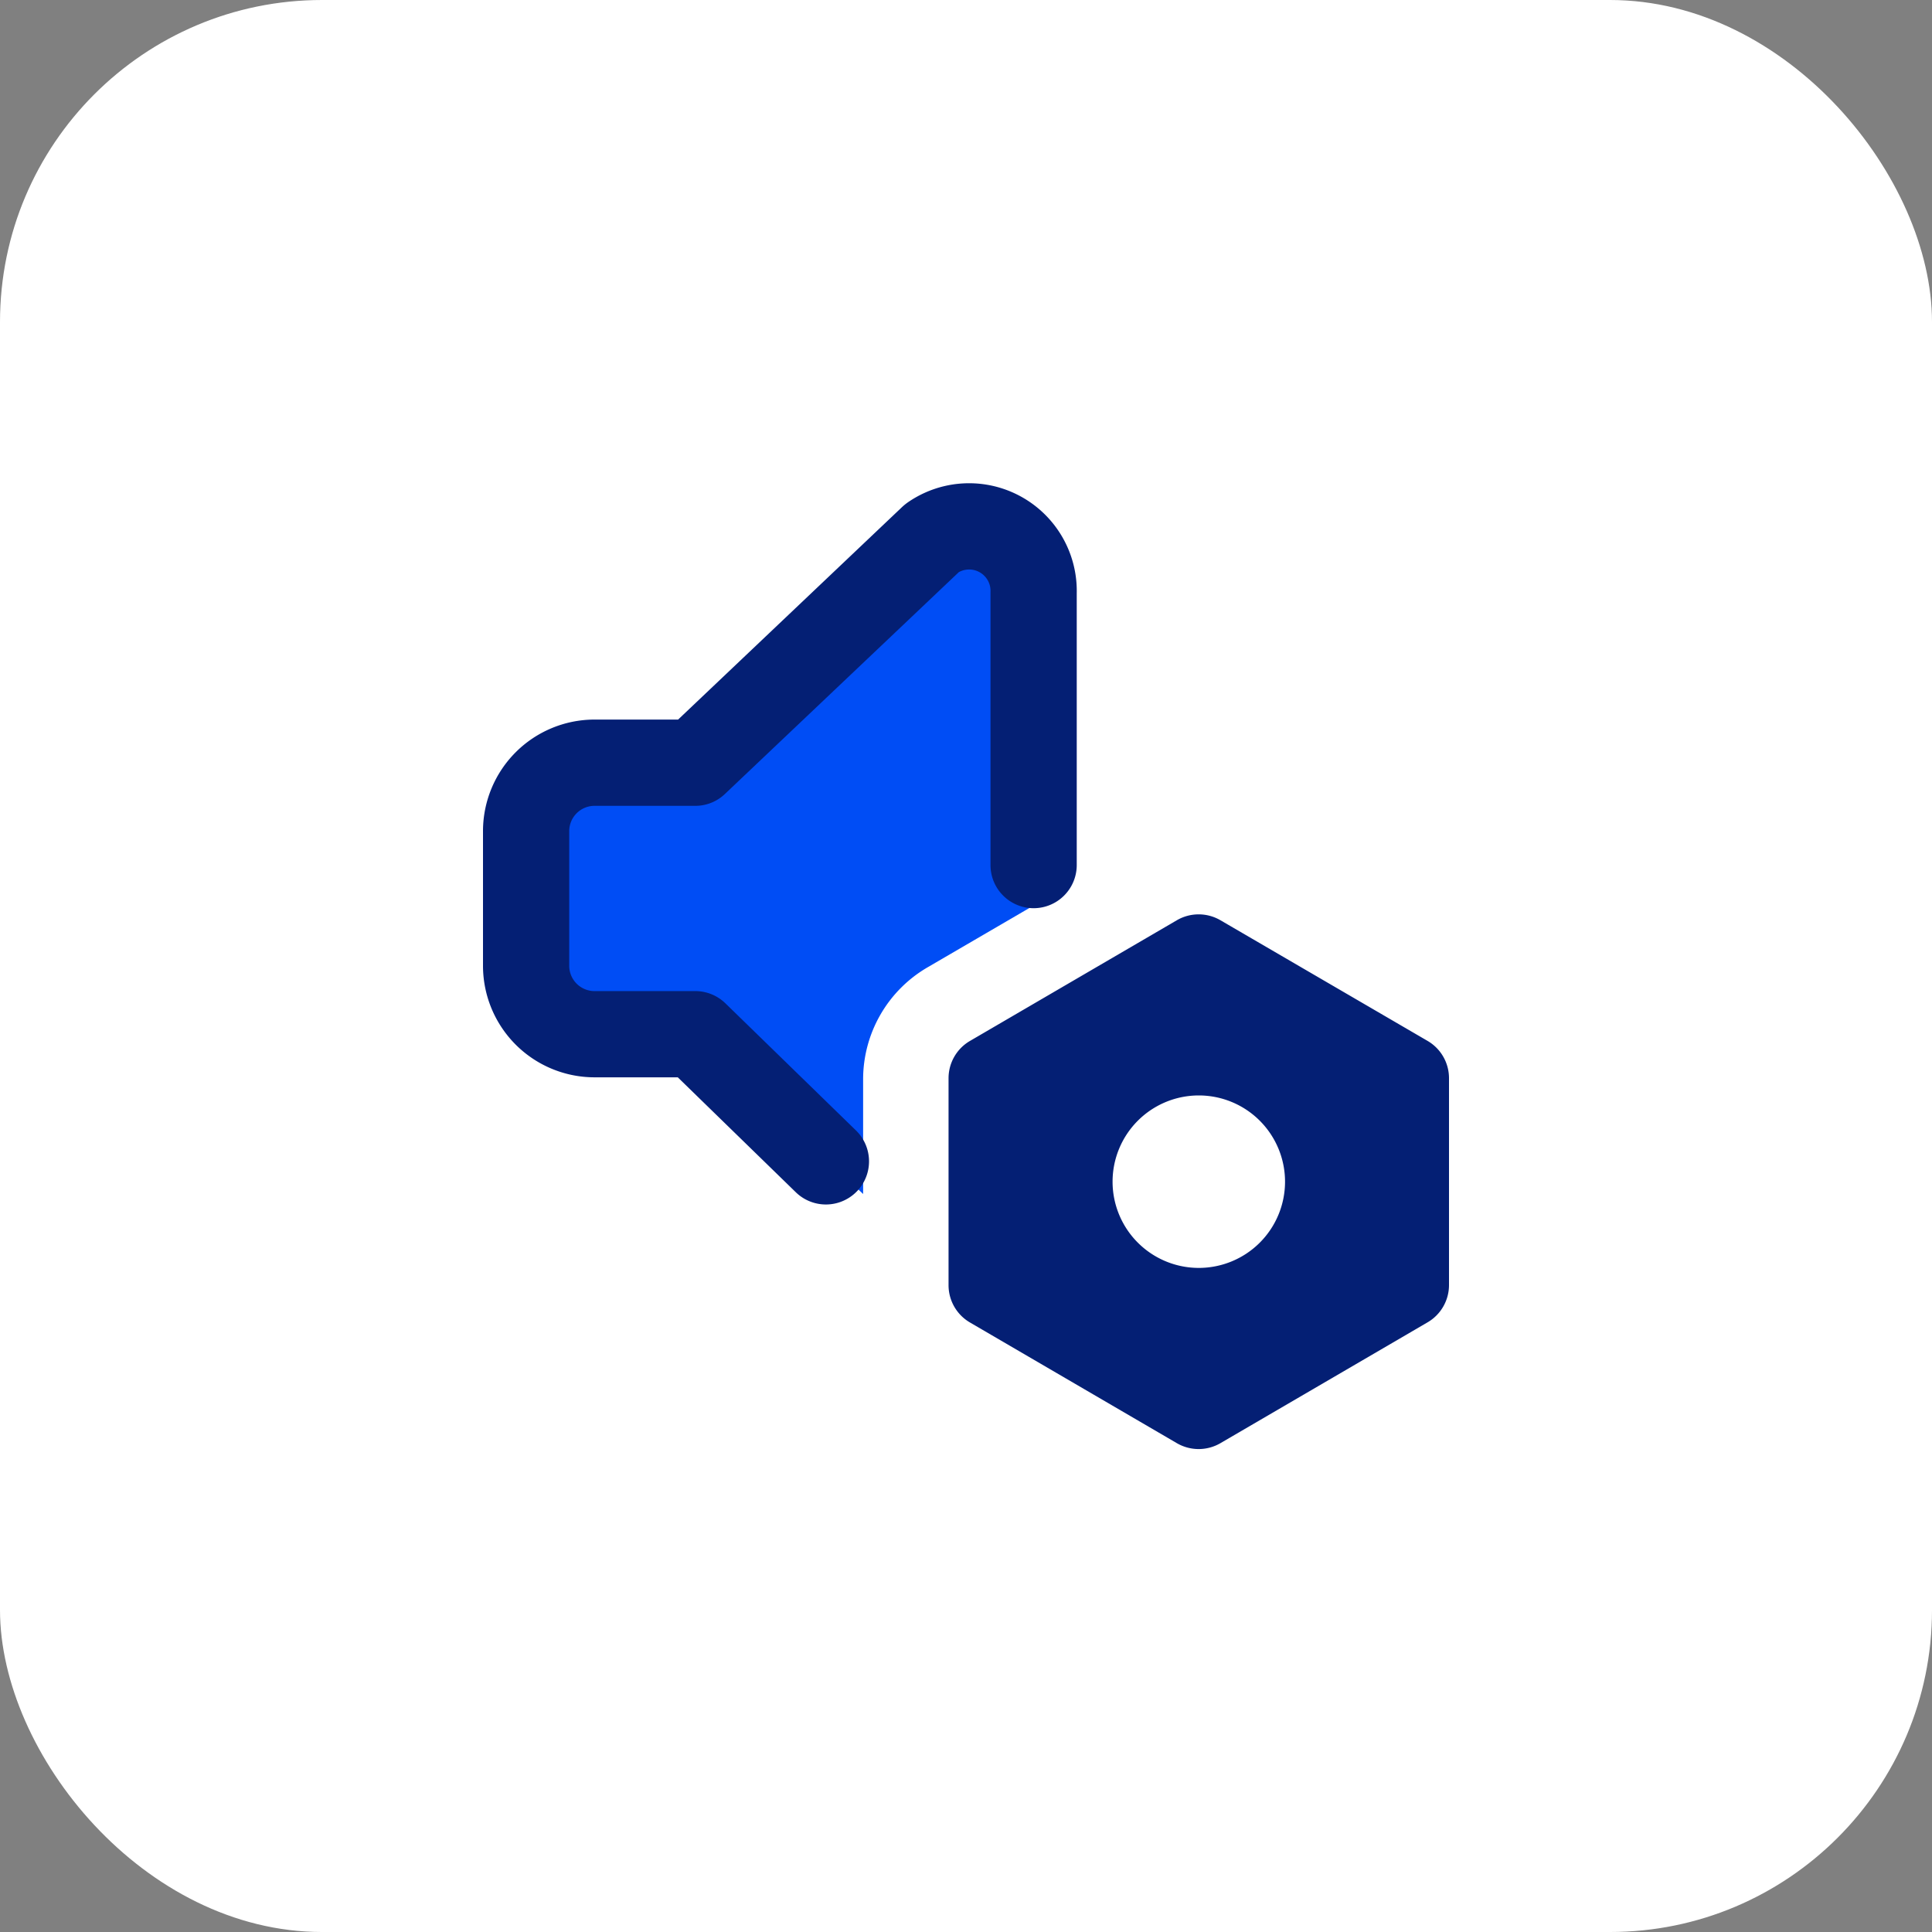
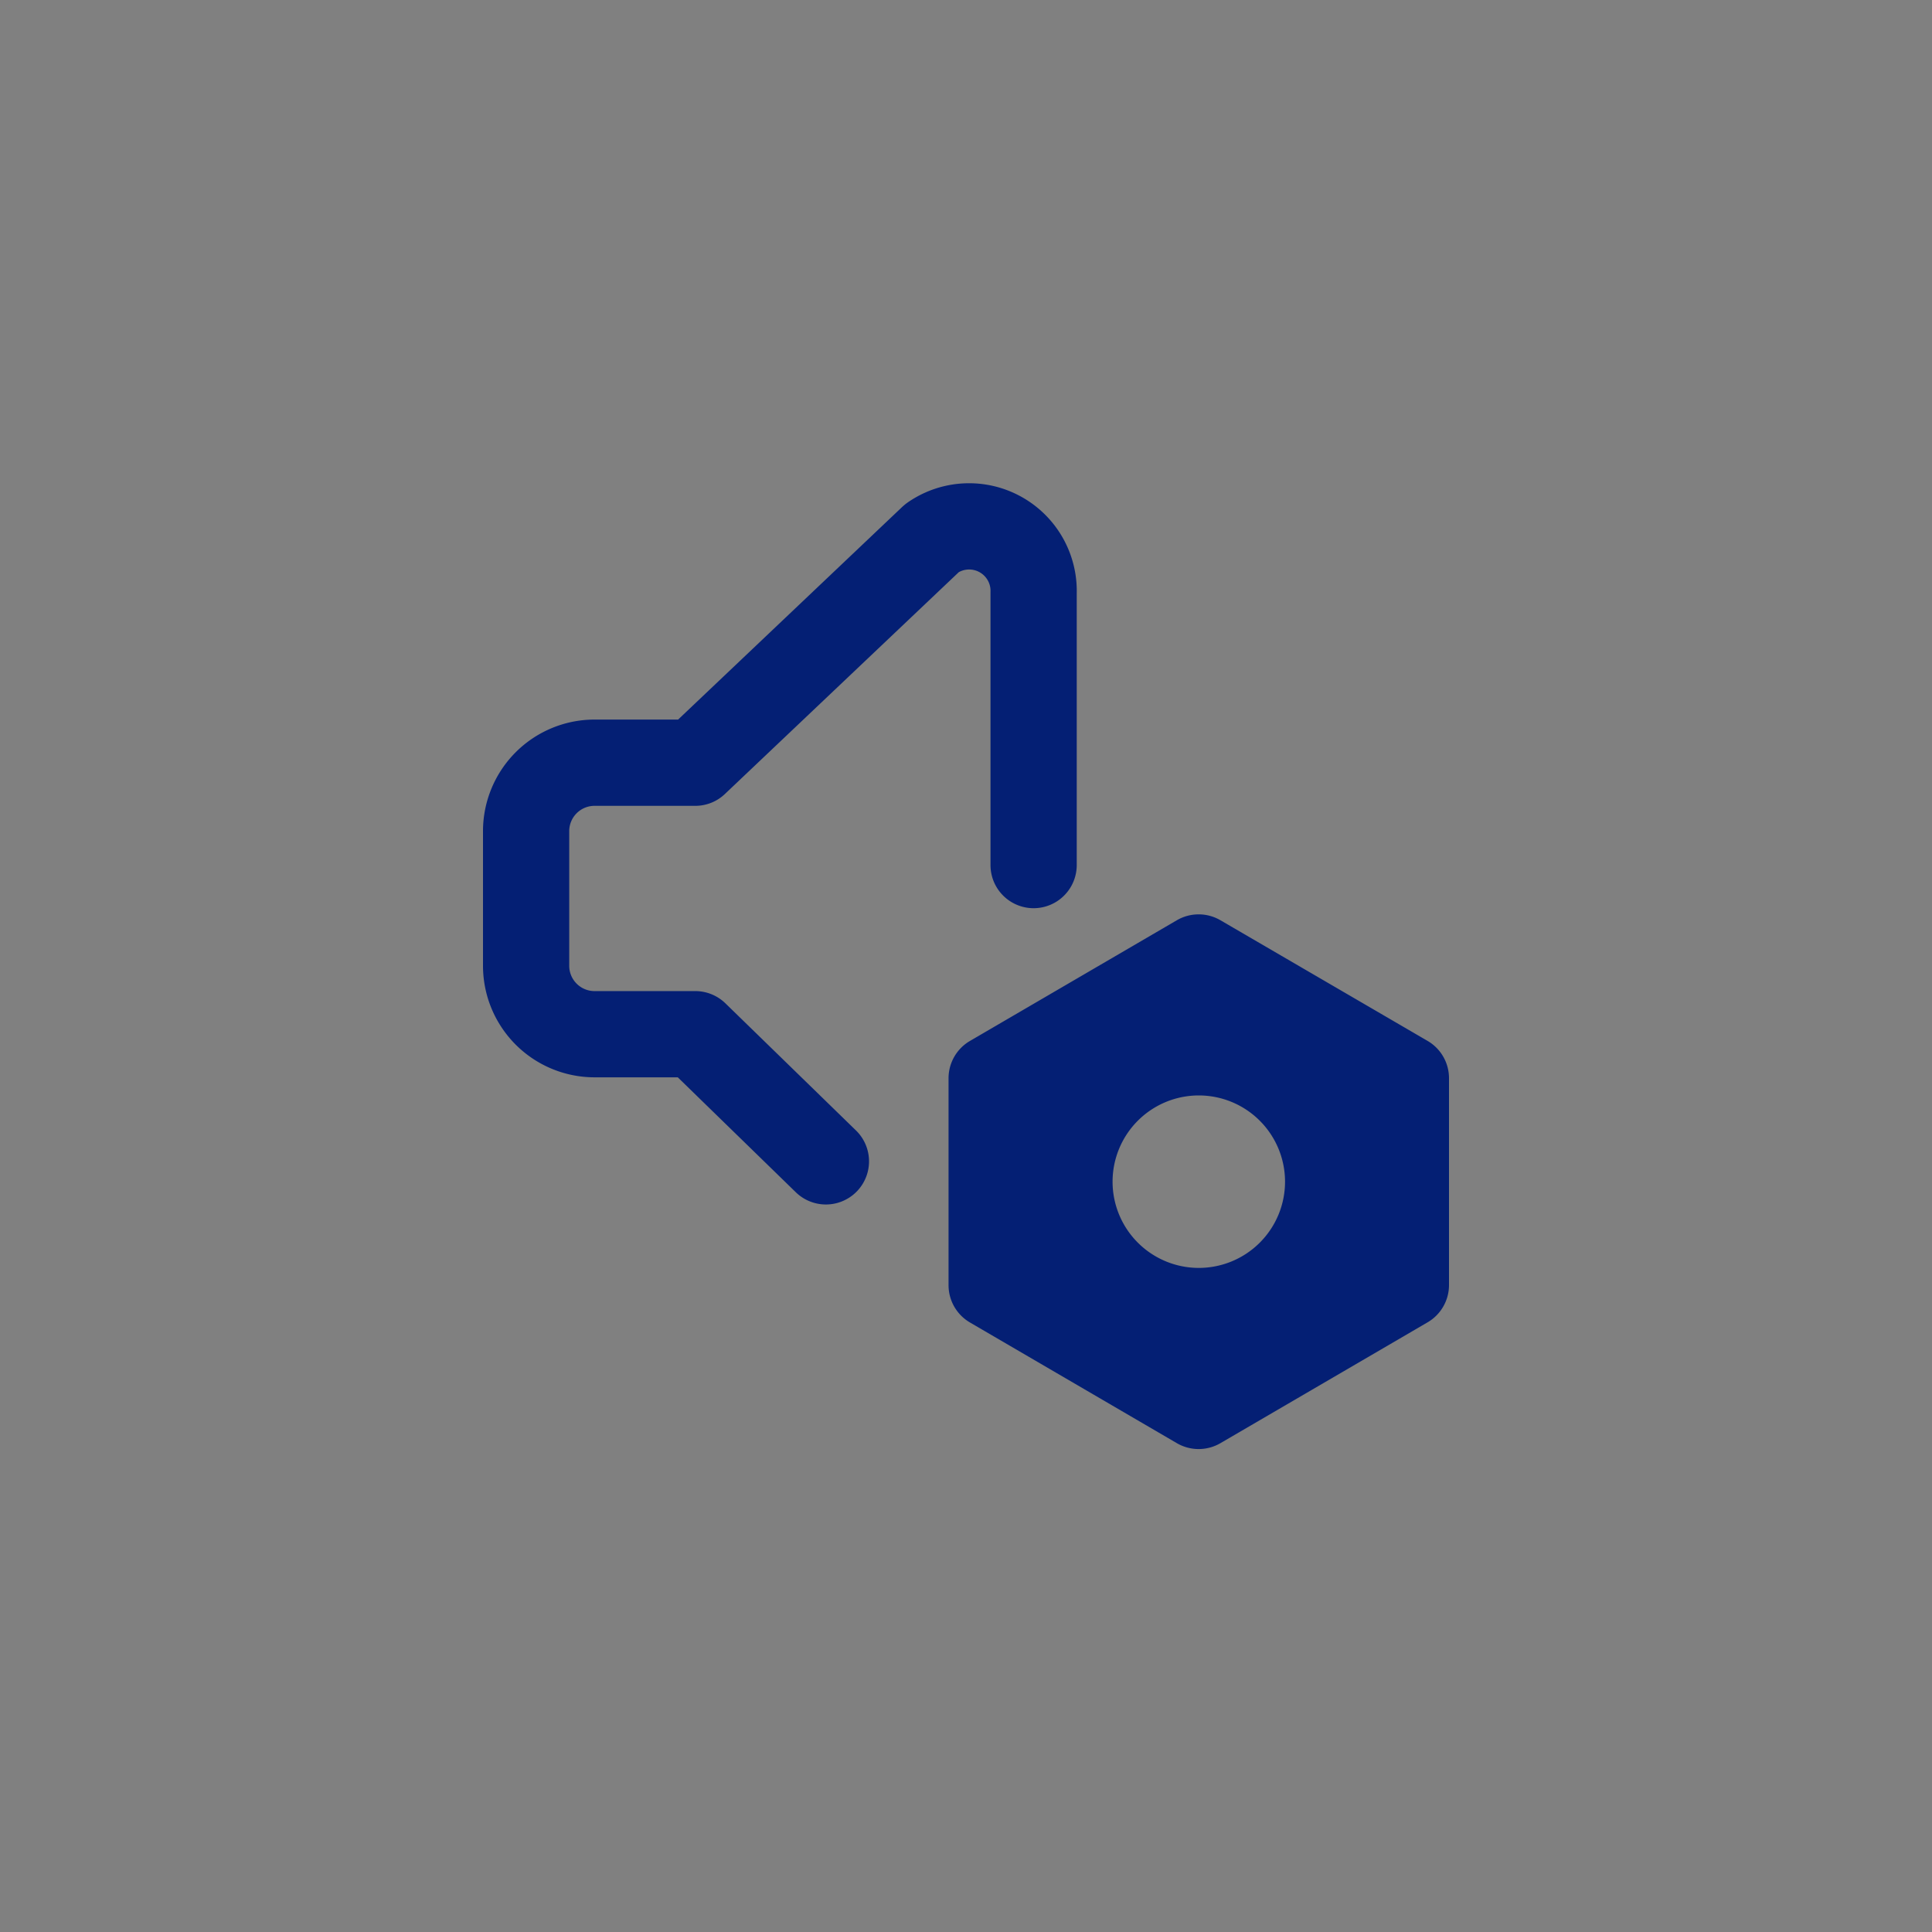
<svg xmlns="http://www.w3.org/2000/svg" width="60" height="60" viewBox="0 0 60 60">
  <rect x="0" y="0" width="60" height="60" fill="#808080" stroke="none" />
  <g id="Group_2235" data-name="Group 2235" transform="translate(12942 -16192)">
-     <rect id="Rectangle_1179" data-name="Rectangle 1179" width="60" height="60" rx="10" transform="translate(-12942 16192)" fill="#fff" />
    <g id="Group_2234" data-name="Group 2234" transform="translate(-69 -56.998)">
-       <path id="Path_11058" data-name="Path 11058" d="M5.888,7.982H2.73A2.13,2.13,0,0,0,.625,10.094v4.222A2.13,2.13,0,0,0,2.73,16.428H5.888l5.2,4.934V17.8a4.025,4.025,0,0,1,2-3.477l3.329-1.94V2.7A2.007,2.007,0,0,0,13.256.994Z" transform="translate(-12857.283 16264.717)" fill="#004df5" fill-rule="evenodd" />
      <path id="Path_11059" data-name="Path 11059" d="M13.184.608A3.344,3.344,0,0,1,18.439,3.43v8.436a1.339,1.339,0,0,1-2.678,0V3.385a.664.664,0,0,0-.986-.615L7.514,9.657a1.331,1.331,0,0,1-.921.369H3.441a.787.787,0,0,0-.763.769v4.215a.787.787,0,0,0,.763.769H6.593a1.345,1.345,0,0,1,.934.379l4.056,3.949a1.339,1.339,0,0,1-1.868,1.92l-3.666-3.57H3.441A3.466,3.466,0,0,1,0,15.009V10.794A3.466,3.466,0,0,1,3.441,7.347H6.059L13.025.737a1.807,1.807,0,0,1,.159-.129M22.9,13.578a1.345,1.345,0,0,0-1.35,0l-6.428,3.75a1.34,1.34,0,0,0-.664,1.157v6.428a1.34,1.34,0,0,0,.664,1.157l6.428,3.75a1.345,1.345,0,0,0,1.35,0l6.428-3.75A1.34,1.34,0,0,0,30,24.912V18.484a1.34,1.34,0,0,0-.664-1.157ZM22.23,19.02A2.678,2.678,0,1,0,24.908,21.7,2.679,2.679,0,0,0,22.23,19.02" transform="translate(-12858 16263.998)" fill="#041f74" fill-rule="evenodd" />
    </g>
  </g>
</svg>